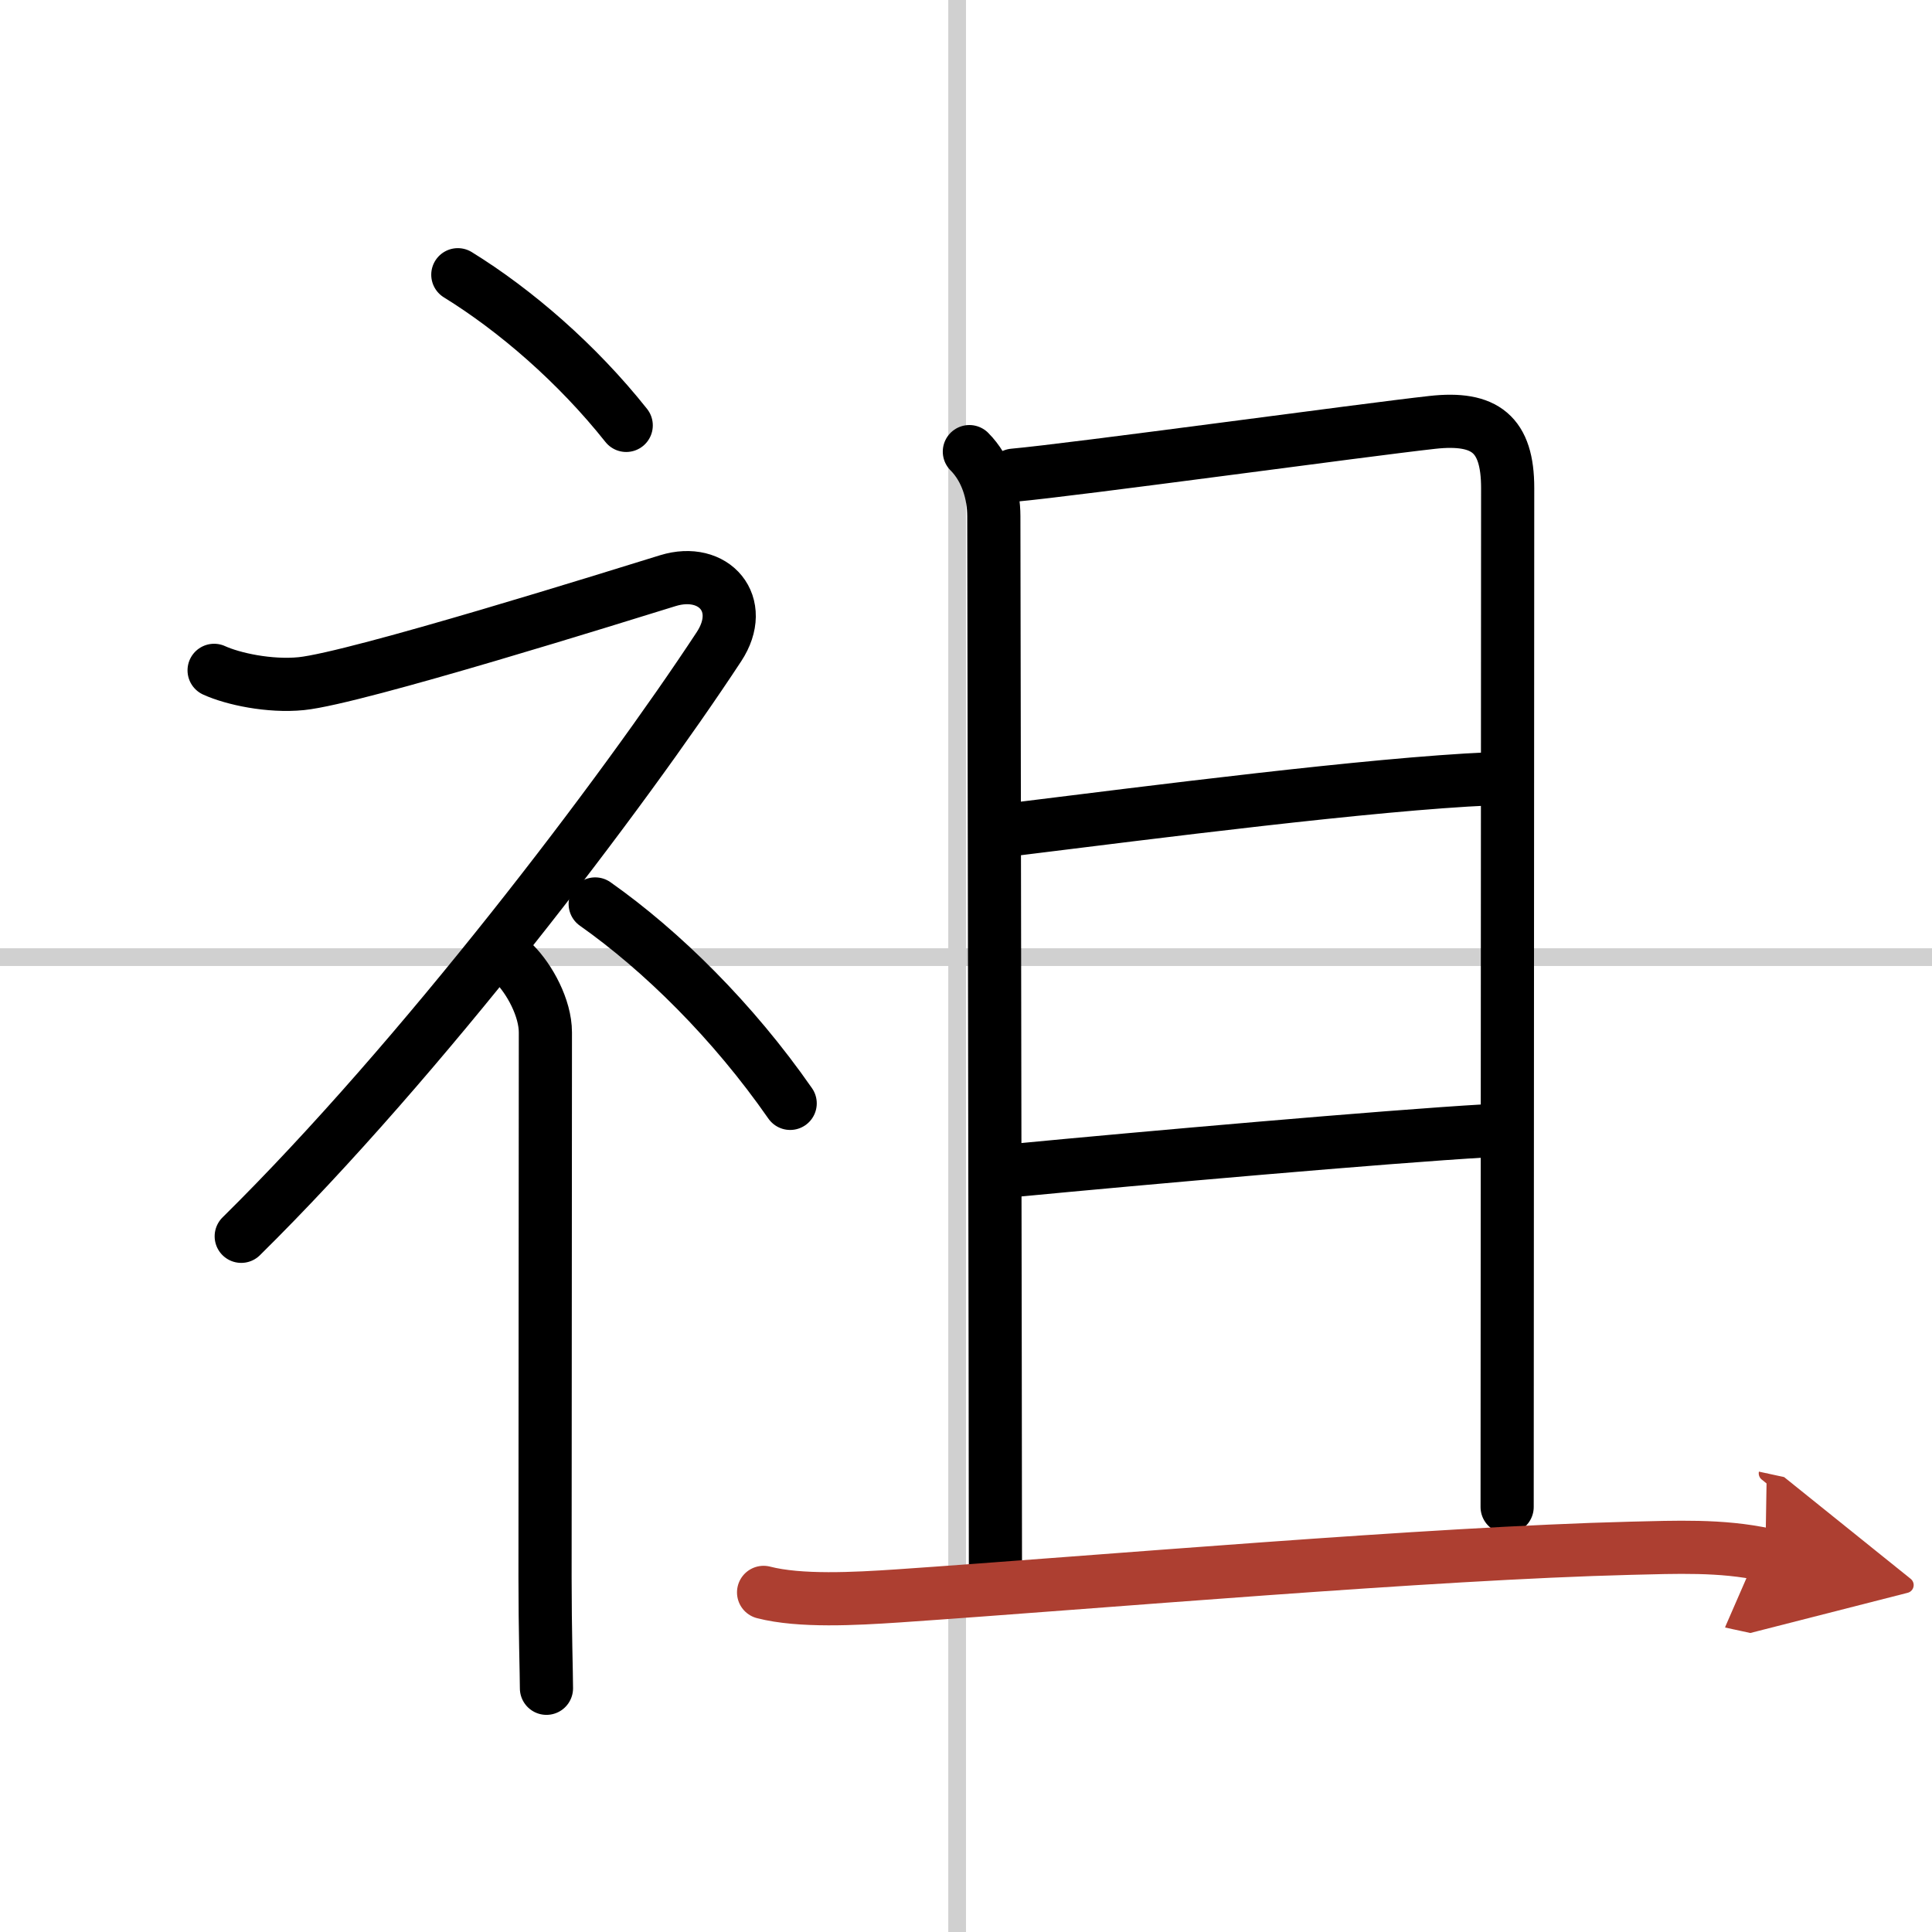
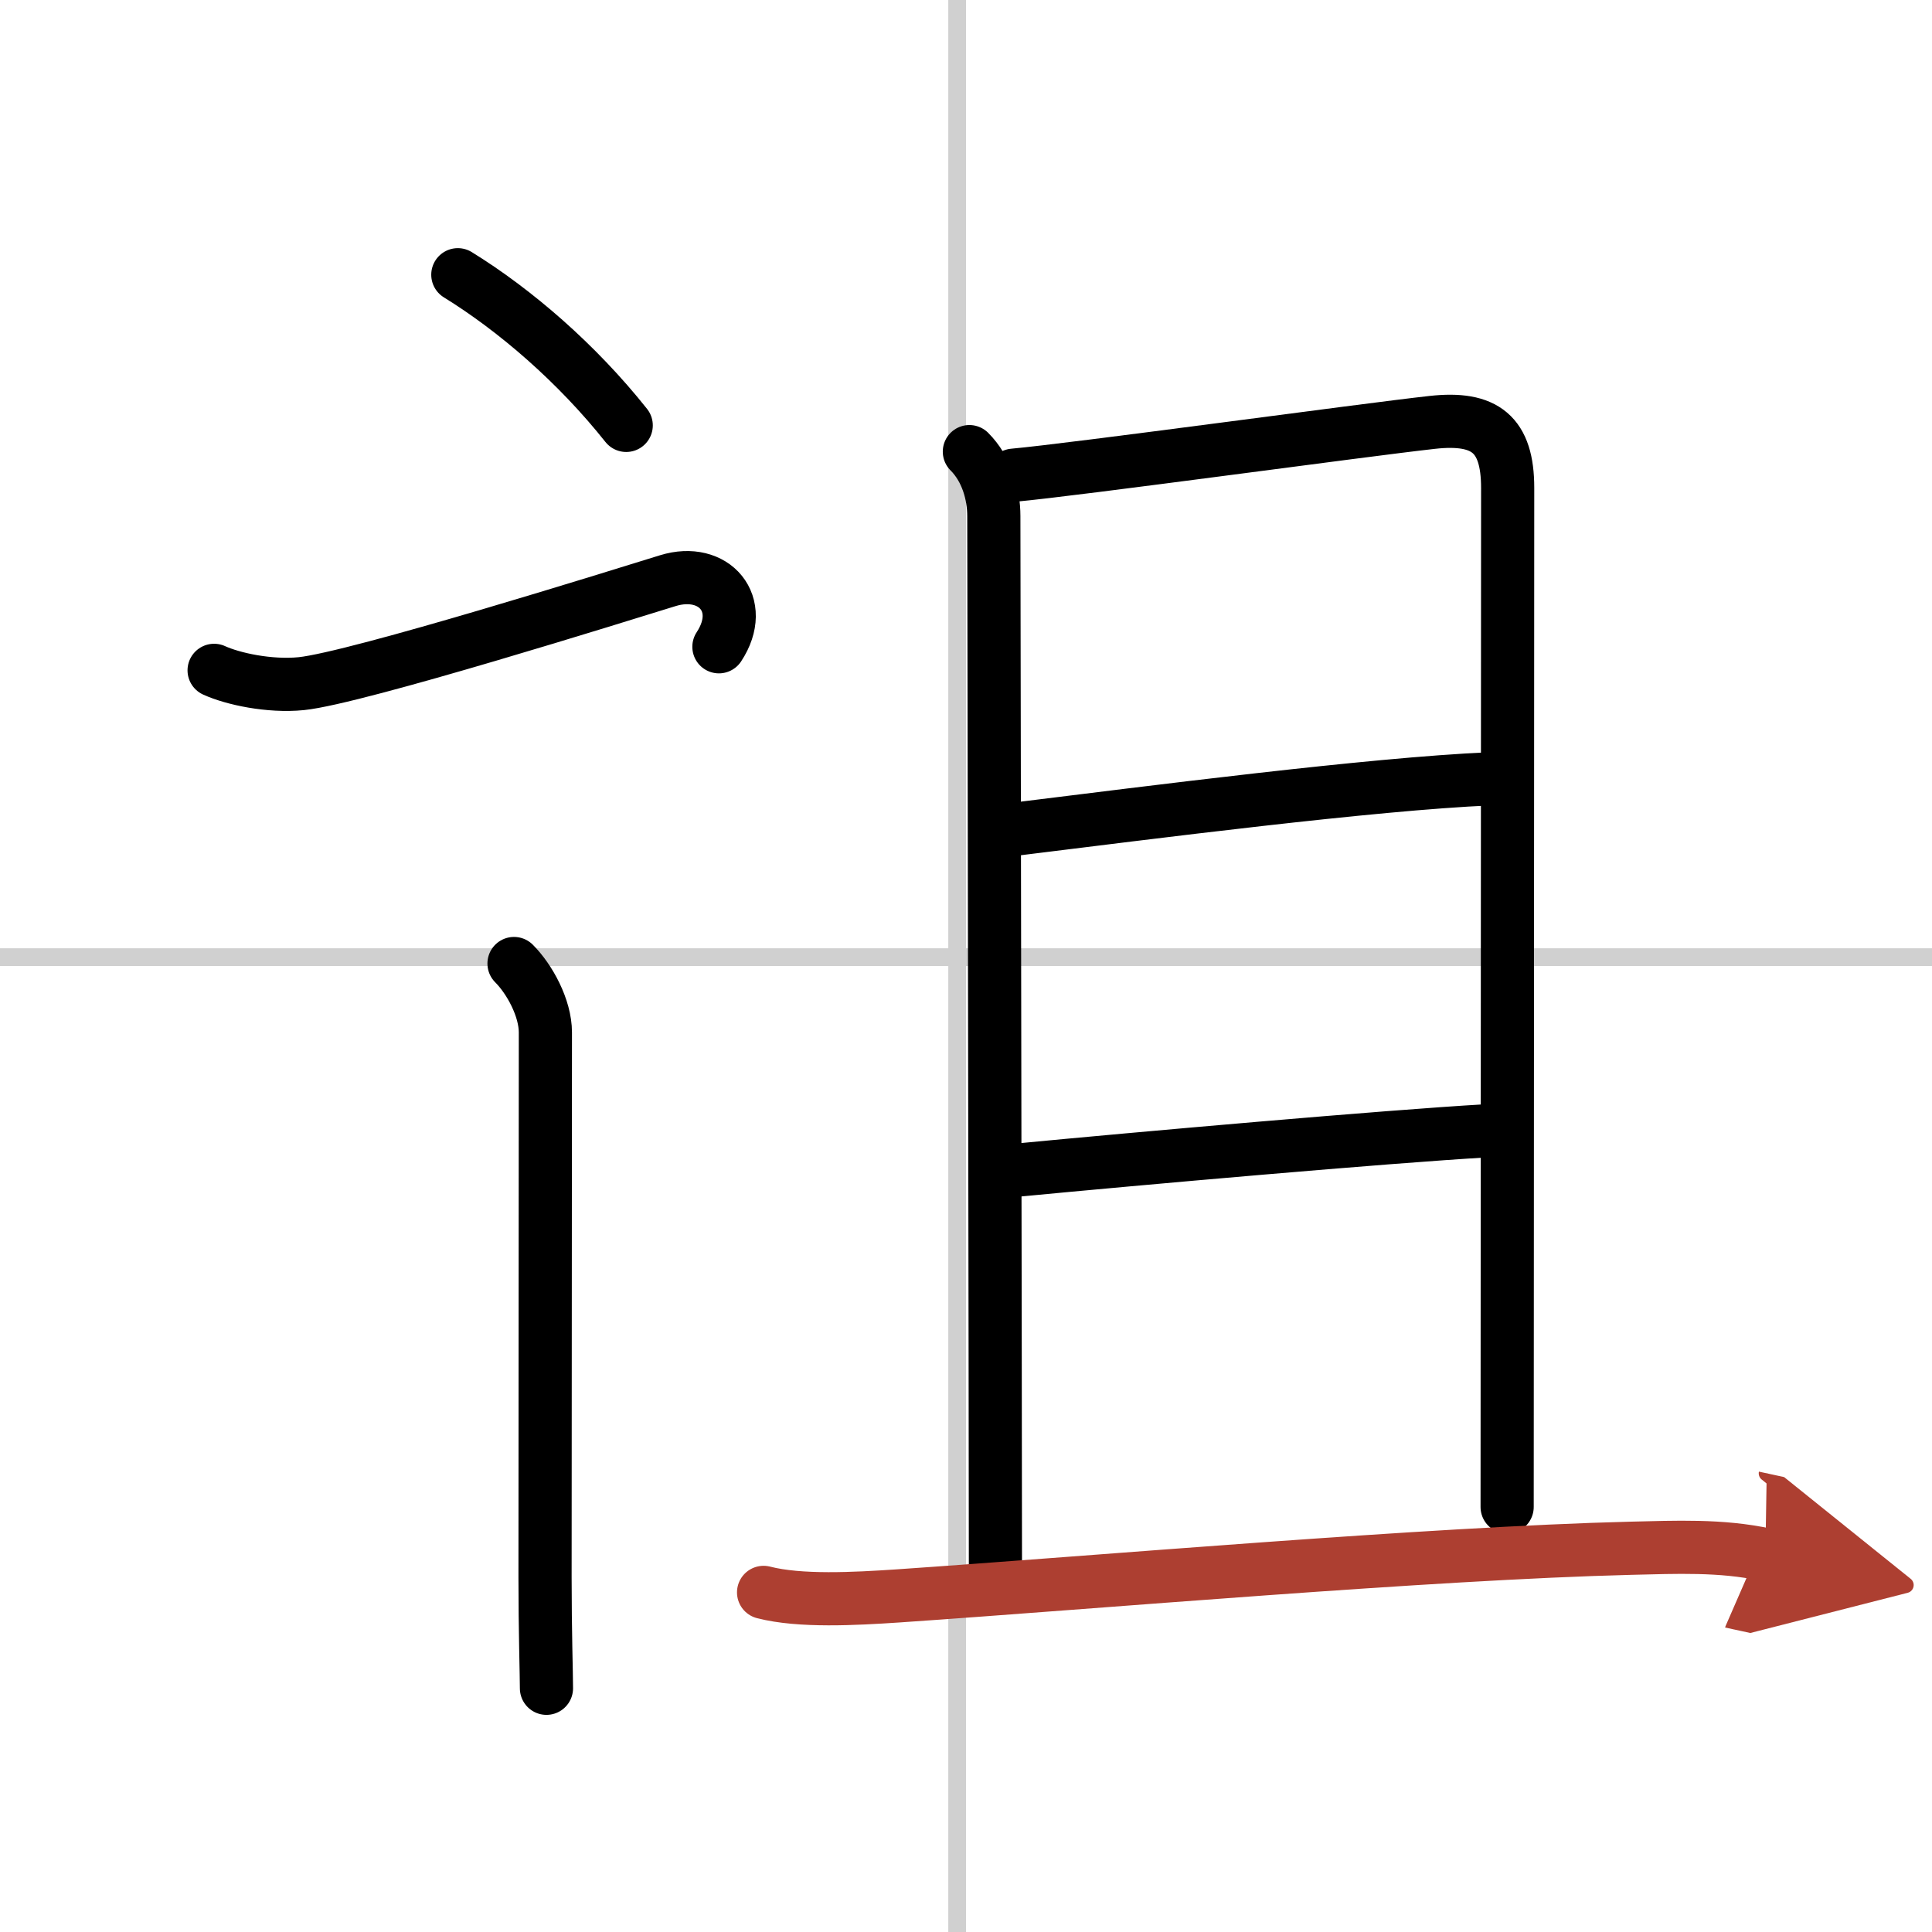
<svg xmlns="http://www.w3.org/2000/svg" width="400" height="400" viewBox="0 0 109 109">
  <defs>
    <marker id="a" markerWidth="4" orient="auto" refX="1" refY="5" viewBox="0 0 10 10">
      <polyline points="0 0 10 5 0 10 1 5" fill="#ad3f31" stroke="#ad3f31" />
    </marker>
  </defs>
  <g fill="none" stroke="#000" stroke-linecap="round" stroke-linejoin="round" stroke-width="3">
-     <rect width="100%" height="100%" fill="#fff" stroke="#fff" />
    <line x1="54" x2="54" y2="109" stroke="#d0d0d0" stroke-width="1" />
    <line x2="109" y1="54" y2="54" stroke="#d0d0d0" stroke-width="1" />
    <path d="m25.83 15.5c3.24 2 6.72 5 9.5 8.5" />
-     <path d="m12.08 37.82c1.05 0.48 3.12 0.93 4.92 0.75 3.13-0.32 18.08-5.01 20.68-5.81s4.46 1.33 2.88 3.73c-5.45 8.29-16.81 23.26-26.95 33.26" />
+     <path d="m12.08 37.82c1.05 0.48 3.12 0.93 4.92 0.75 3.13-0.32 18.08-5.01 20.68-5.81s4.46 1.33 2.88 3.73" />
    <path d="m29 54.36c0.88 0.88 1.77 2.51 1.77 3.89 0 10.25-0.02 20-0.02 30.75 0 3.01 0.08 5.47 0.08 6.25" />
-     <path d="m33.58 51c3.76 2.65 7.78 6.62 11 11.25" />
    <path d="m54.69 25.48c0.98 0.98 1.38 2.4 1.38 3.64 0 0.97 0.09 52.38 0.09 59.25" />
    <path d="m57.18 26.81c3.44-0.31 19.82-2.56 23.63-2.98 2.98-0.33 4.25 0.67 4.25 3.7 0 4.72-0.03 53.1-0.03 57.49" />
    <path d="m57.26 46.78c7.63-0.94 20.1-2.55 26.8-2.84" />
    <path d="m57.46 66.01c6.67-0.64 20.79-1.89 26.38-2.21" />
    <path d="m43.08 89.84c2.05 0.53 5.16 0.36 7.56 0.2 11.28-0.77 30.06-2.41 41.36-2.69 2.53-0.06 5.11-0.18 7.6 0.36" marker-end="url(#a)" stroke="#ad3f31" />
  </g>
</svg>